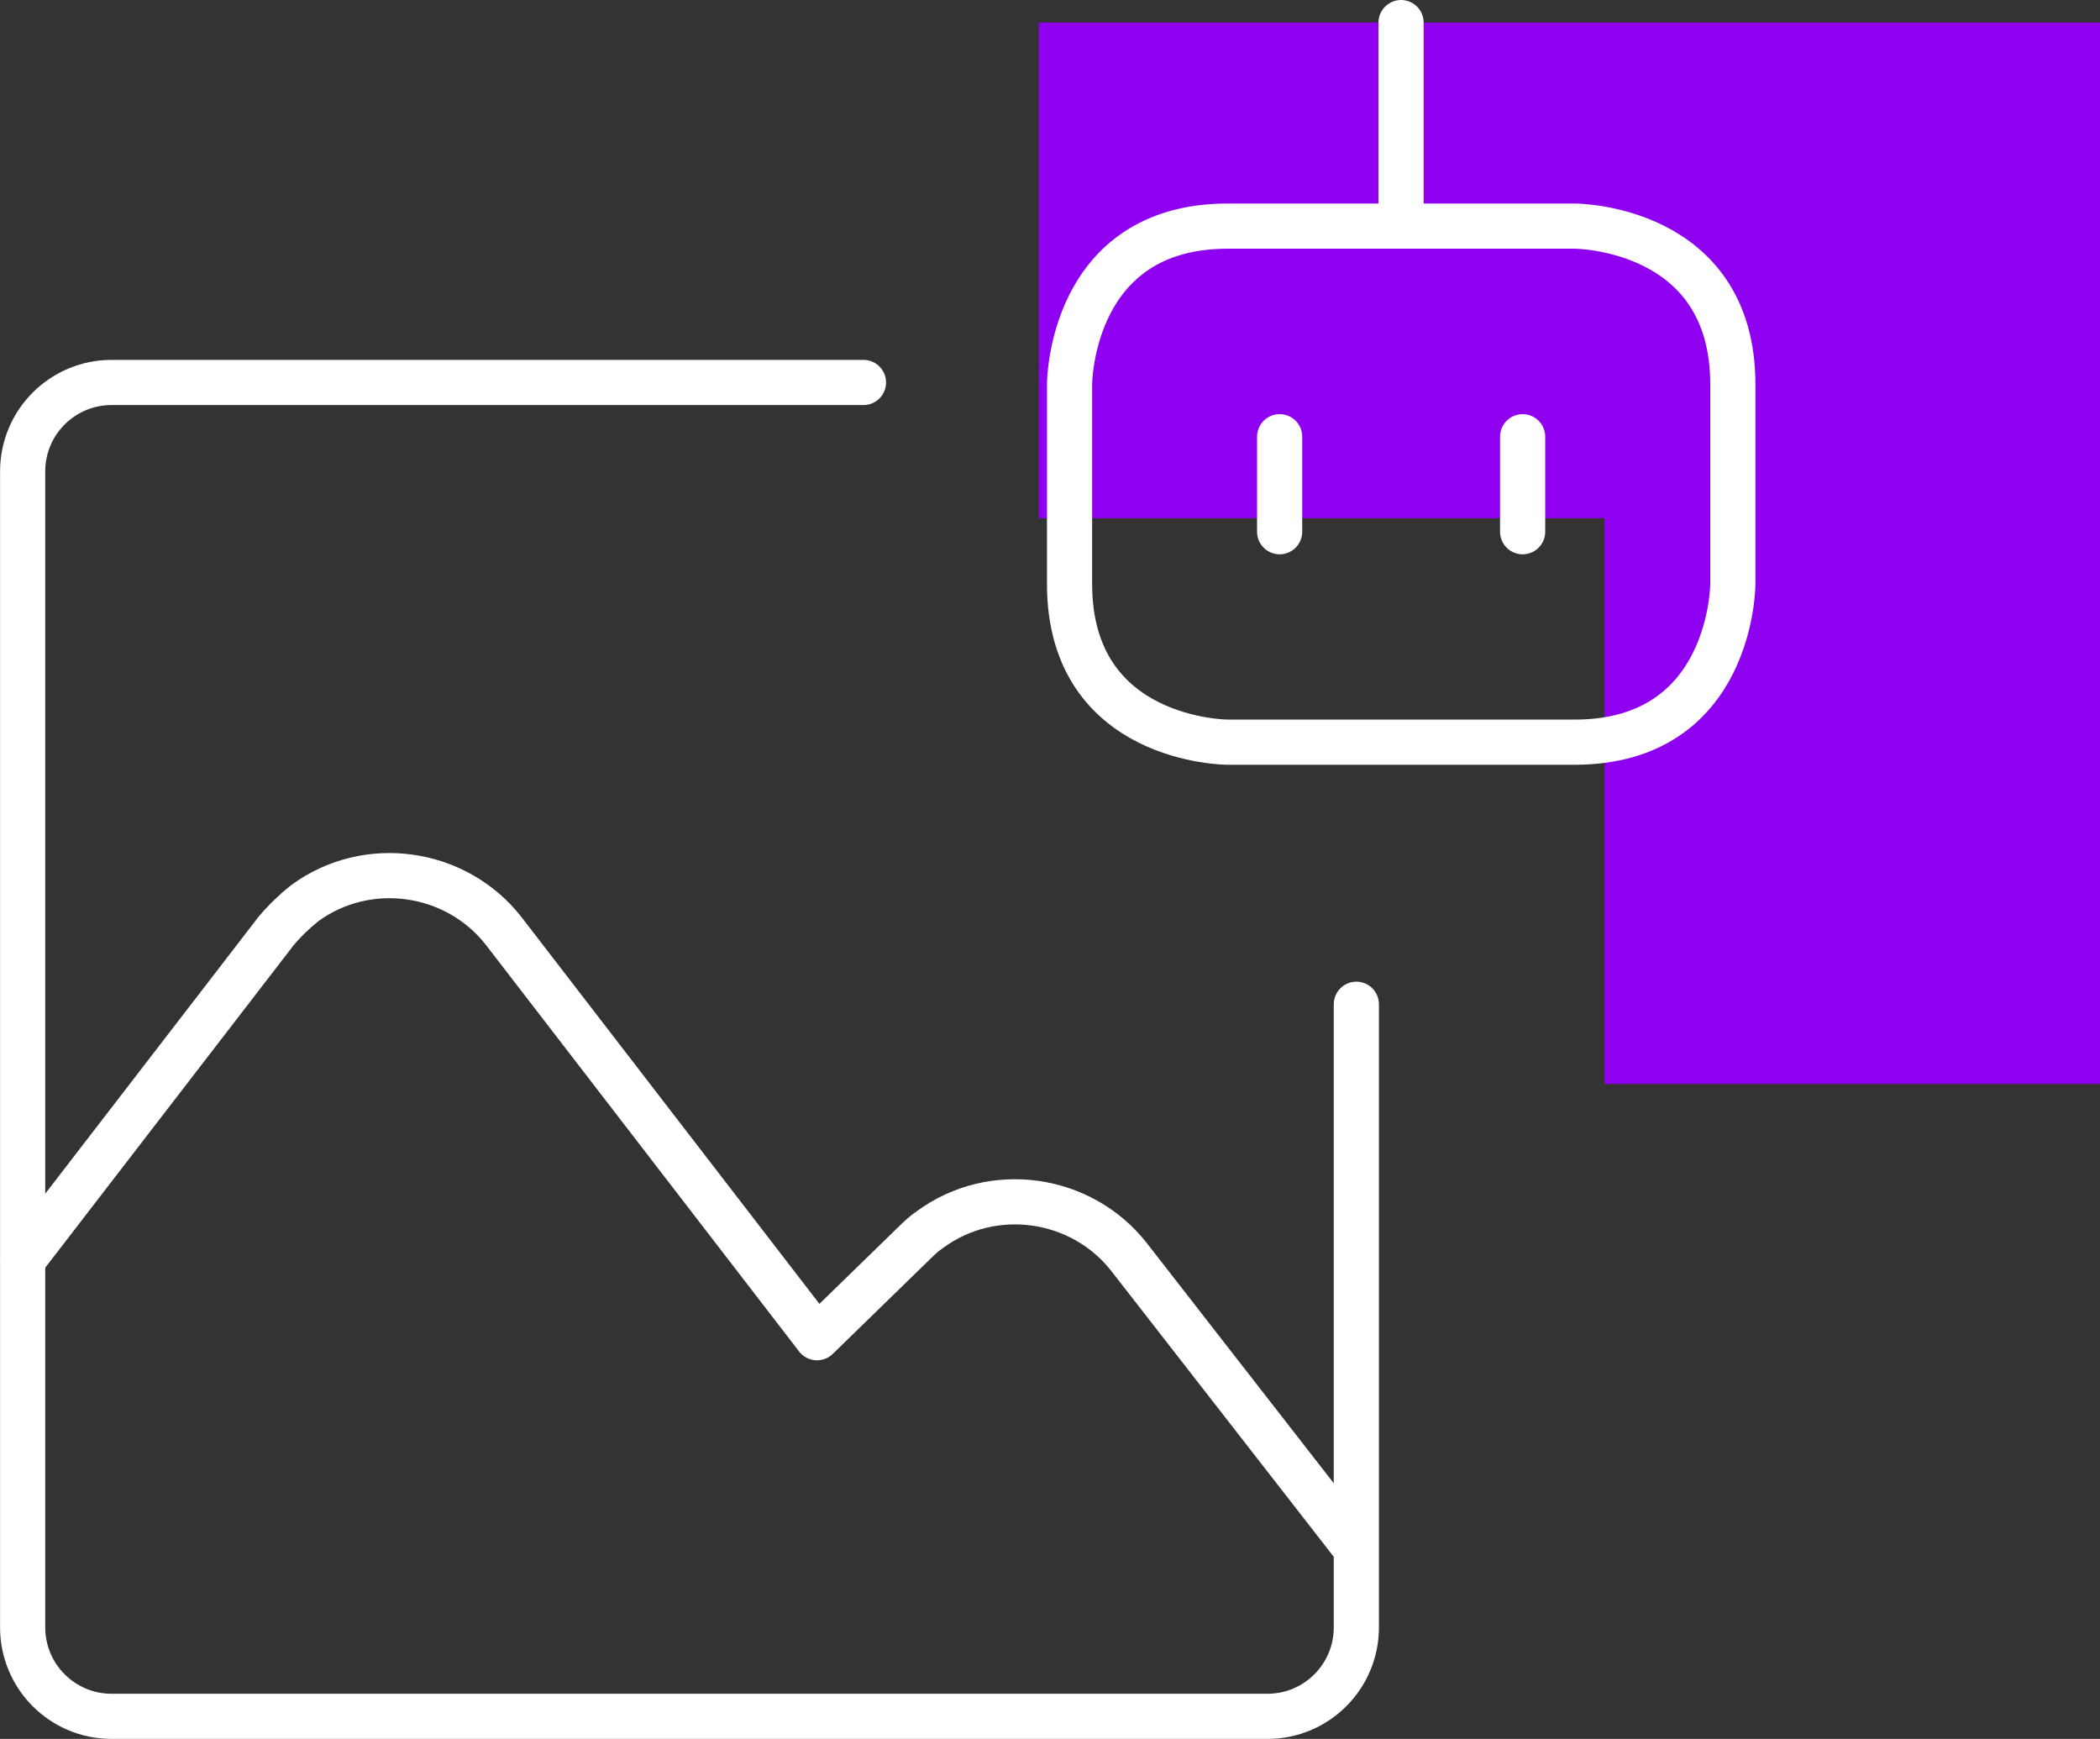
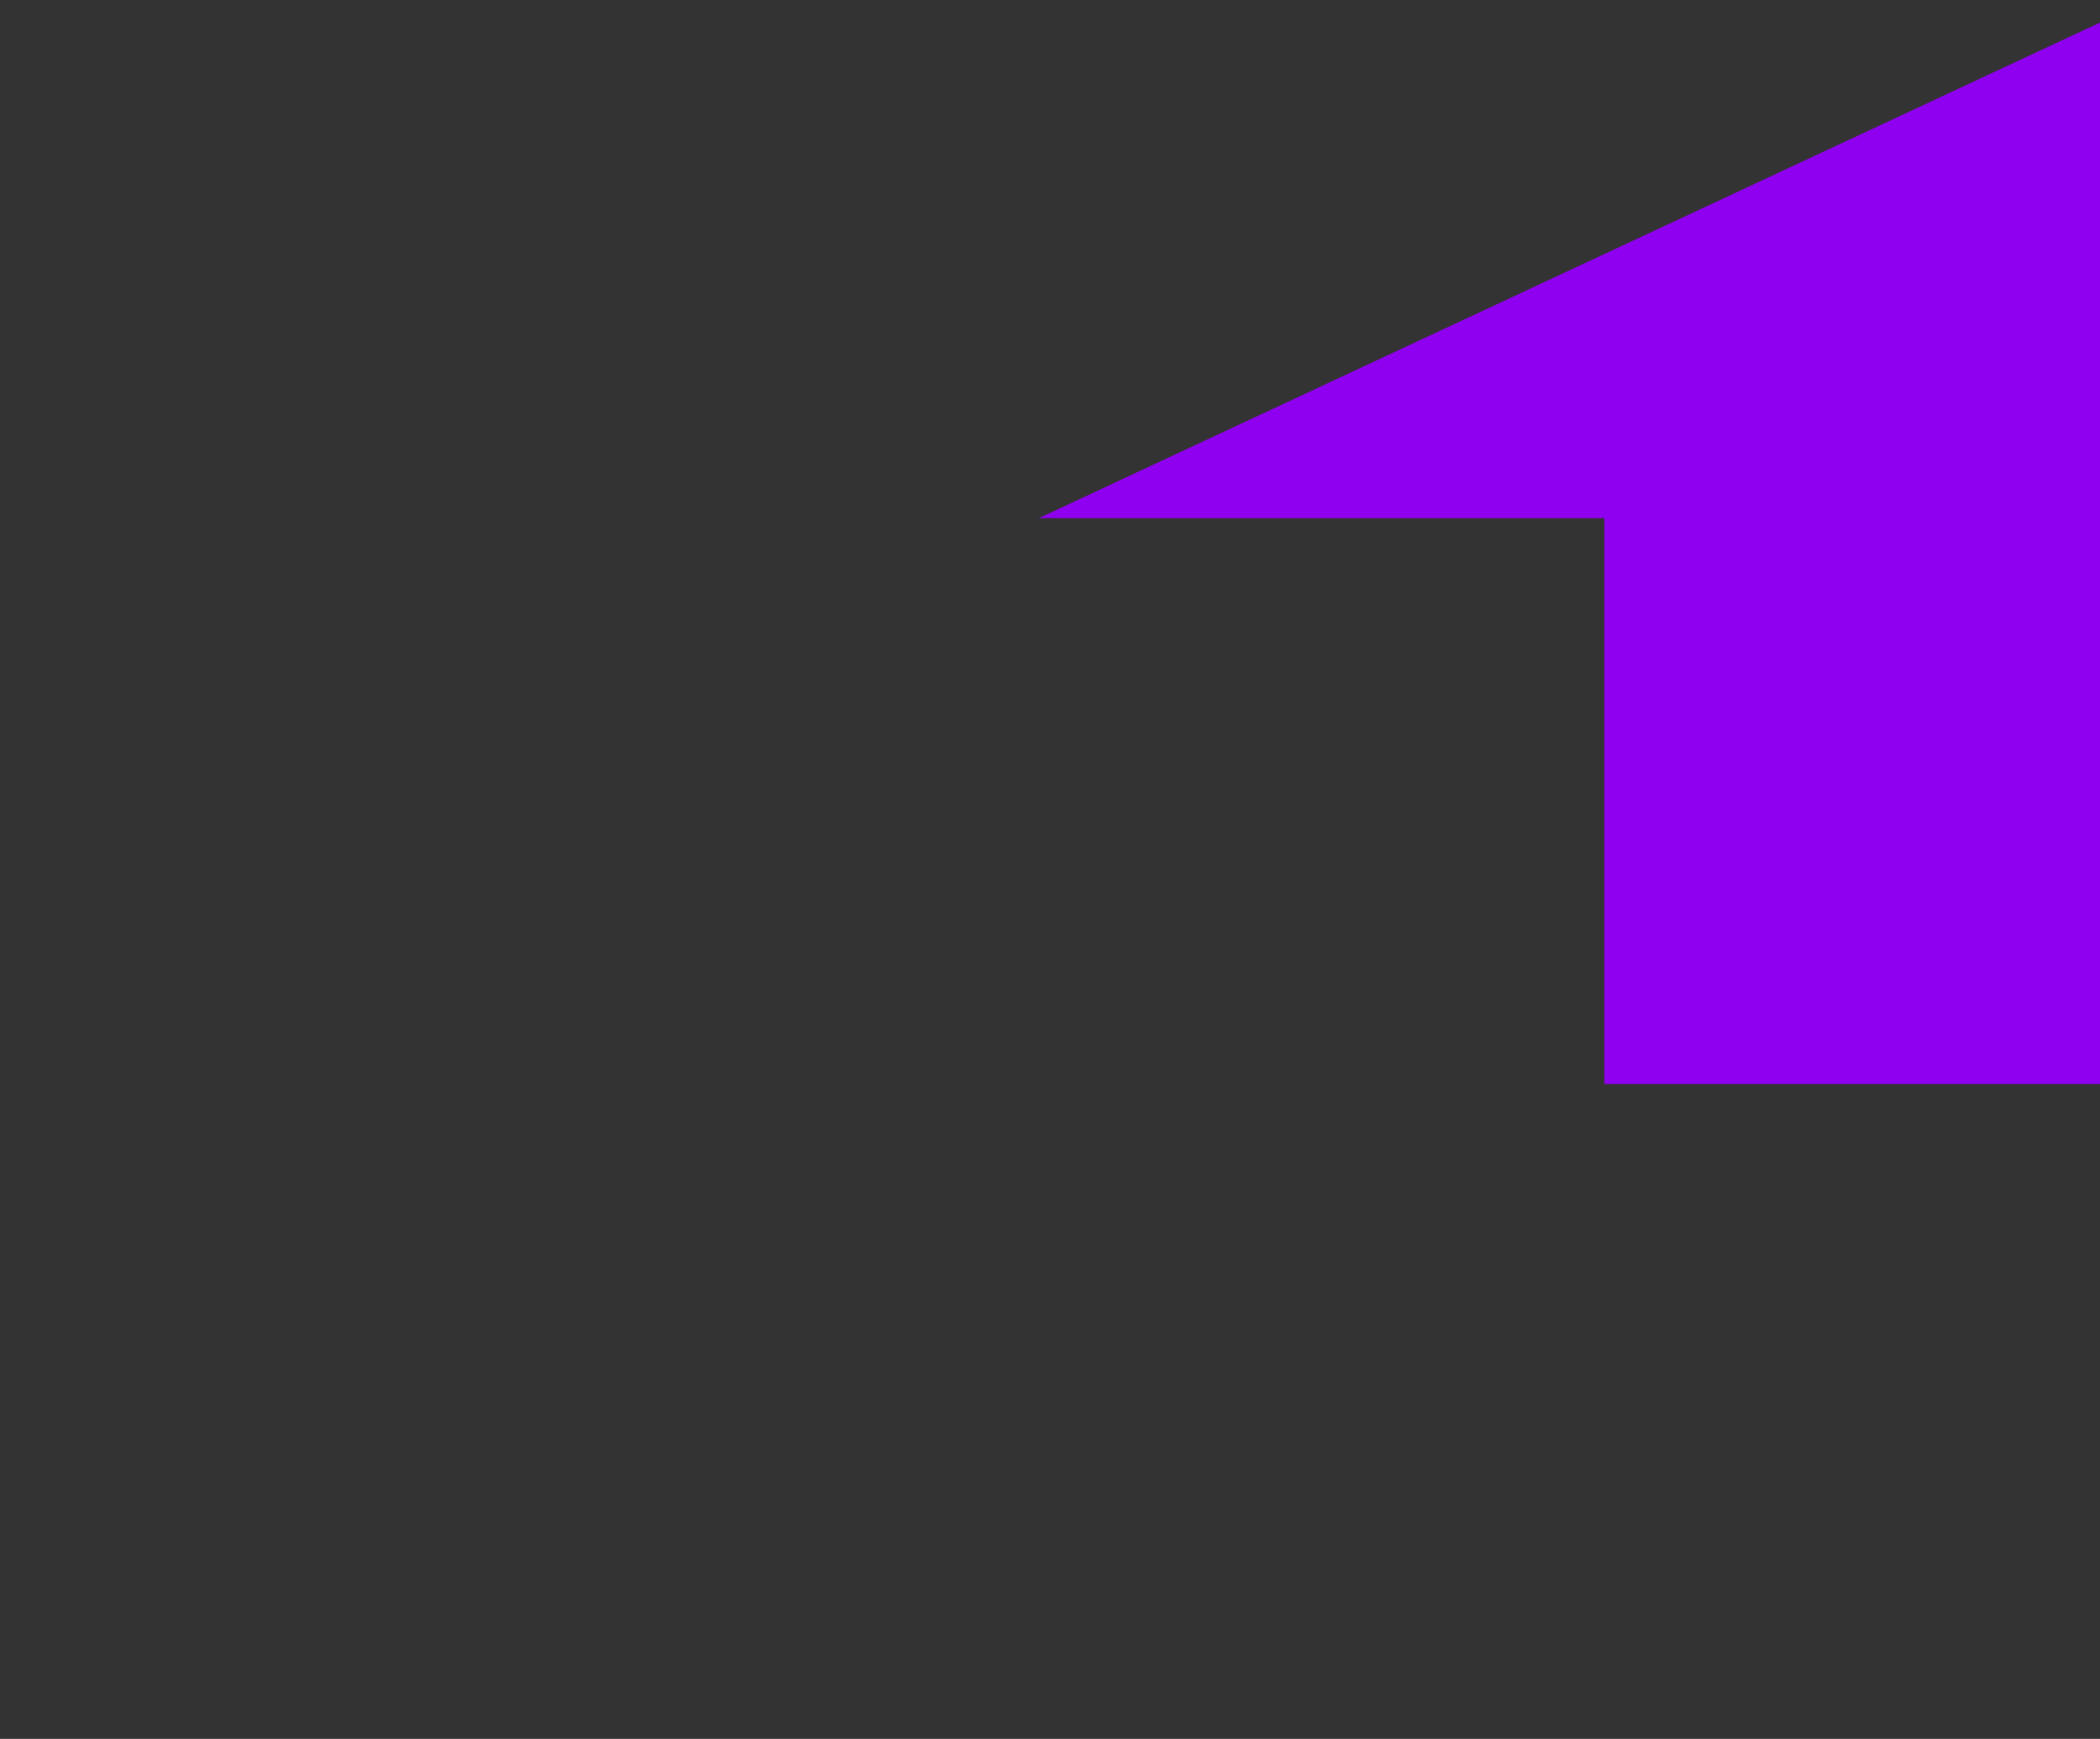
<svg xmlns="http://www.w3.org/2000/svg" width="93" height="77" viewBox="0 0 93 77" fill="none">
  <rect x="0" y="0" width="93" height="77" fill="#333333" stroke="none" />
-   <path d="M93 48H71.052V22.946L46 22.946L46 1L93 1V48Z" fill="#9000F0" />
-   <path d="M38.239 16.936H4.941C2.766 16.936 1.003 18.699 1.003 20.874V72.062C1.003 74.237 2.766 76 4.941 76H56.129C58.304 76 60.067 74.237 60.067 72.062V44.469M60.063 68.588L50.011 55.675C47.909 52.974 43.958 52.401 41.184 54.447C40.932 54.611 40.721 54.816 40.511 55.02L36.182 59.235L22.311 41.231C20.209 38.53 16.258 37.957 13.484 40.003C13.022 40.371 12.601 40.781 12.223 41.231L1 55.798M62.047 1V10.013M56.67 19.338V23.545M67.431 19.338V23.545M54.372 10.012H69.734C69.734 10.012 76.74 10.012 76.74 17.018V25.858C76.74 25.858 76.74 32.864 69.734 32.864H54.372C54.372 32.864 47.366 32.864 47.366 25.858V17.018C47.366 17.018 47.366 10.012 54.372 10.012Z" stroke="white" stroke-width="2" stroke-linecap="round" stroke-linejoin="round" />
+   <path d="M93 48H71.052V22.946L46 22.946L93 1V48Z" fill="#9000F0" />
</svg>